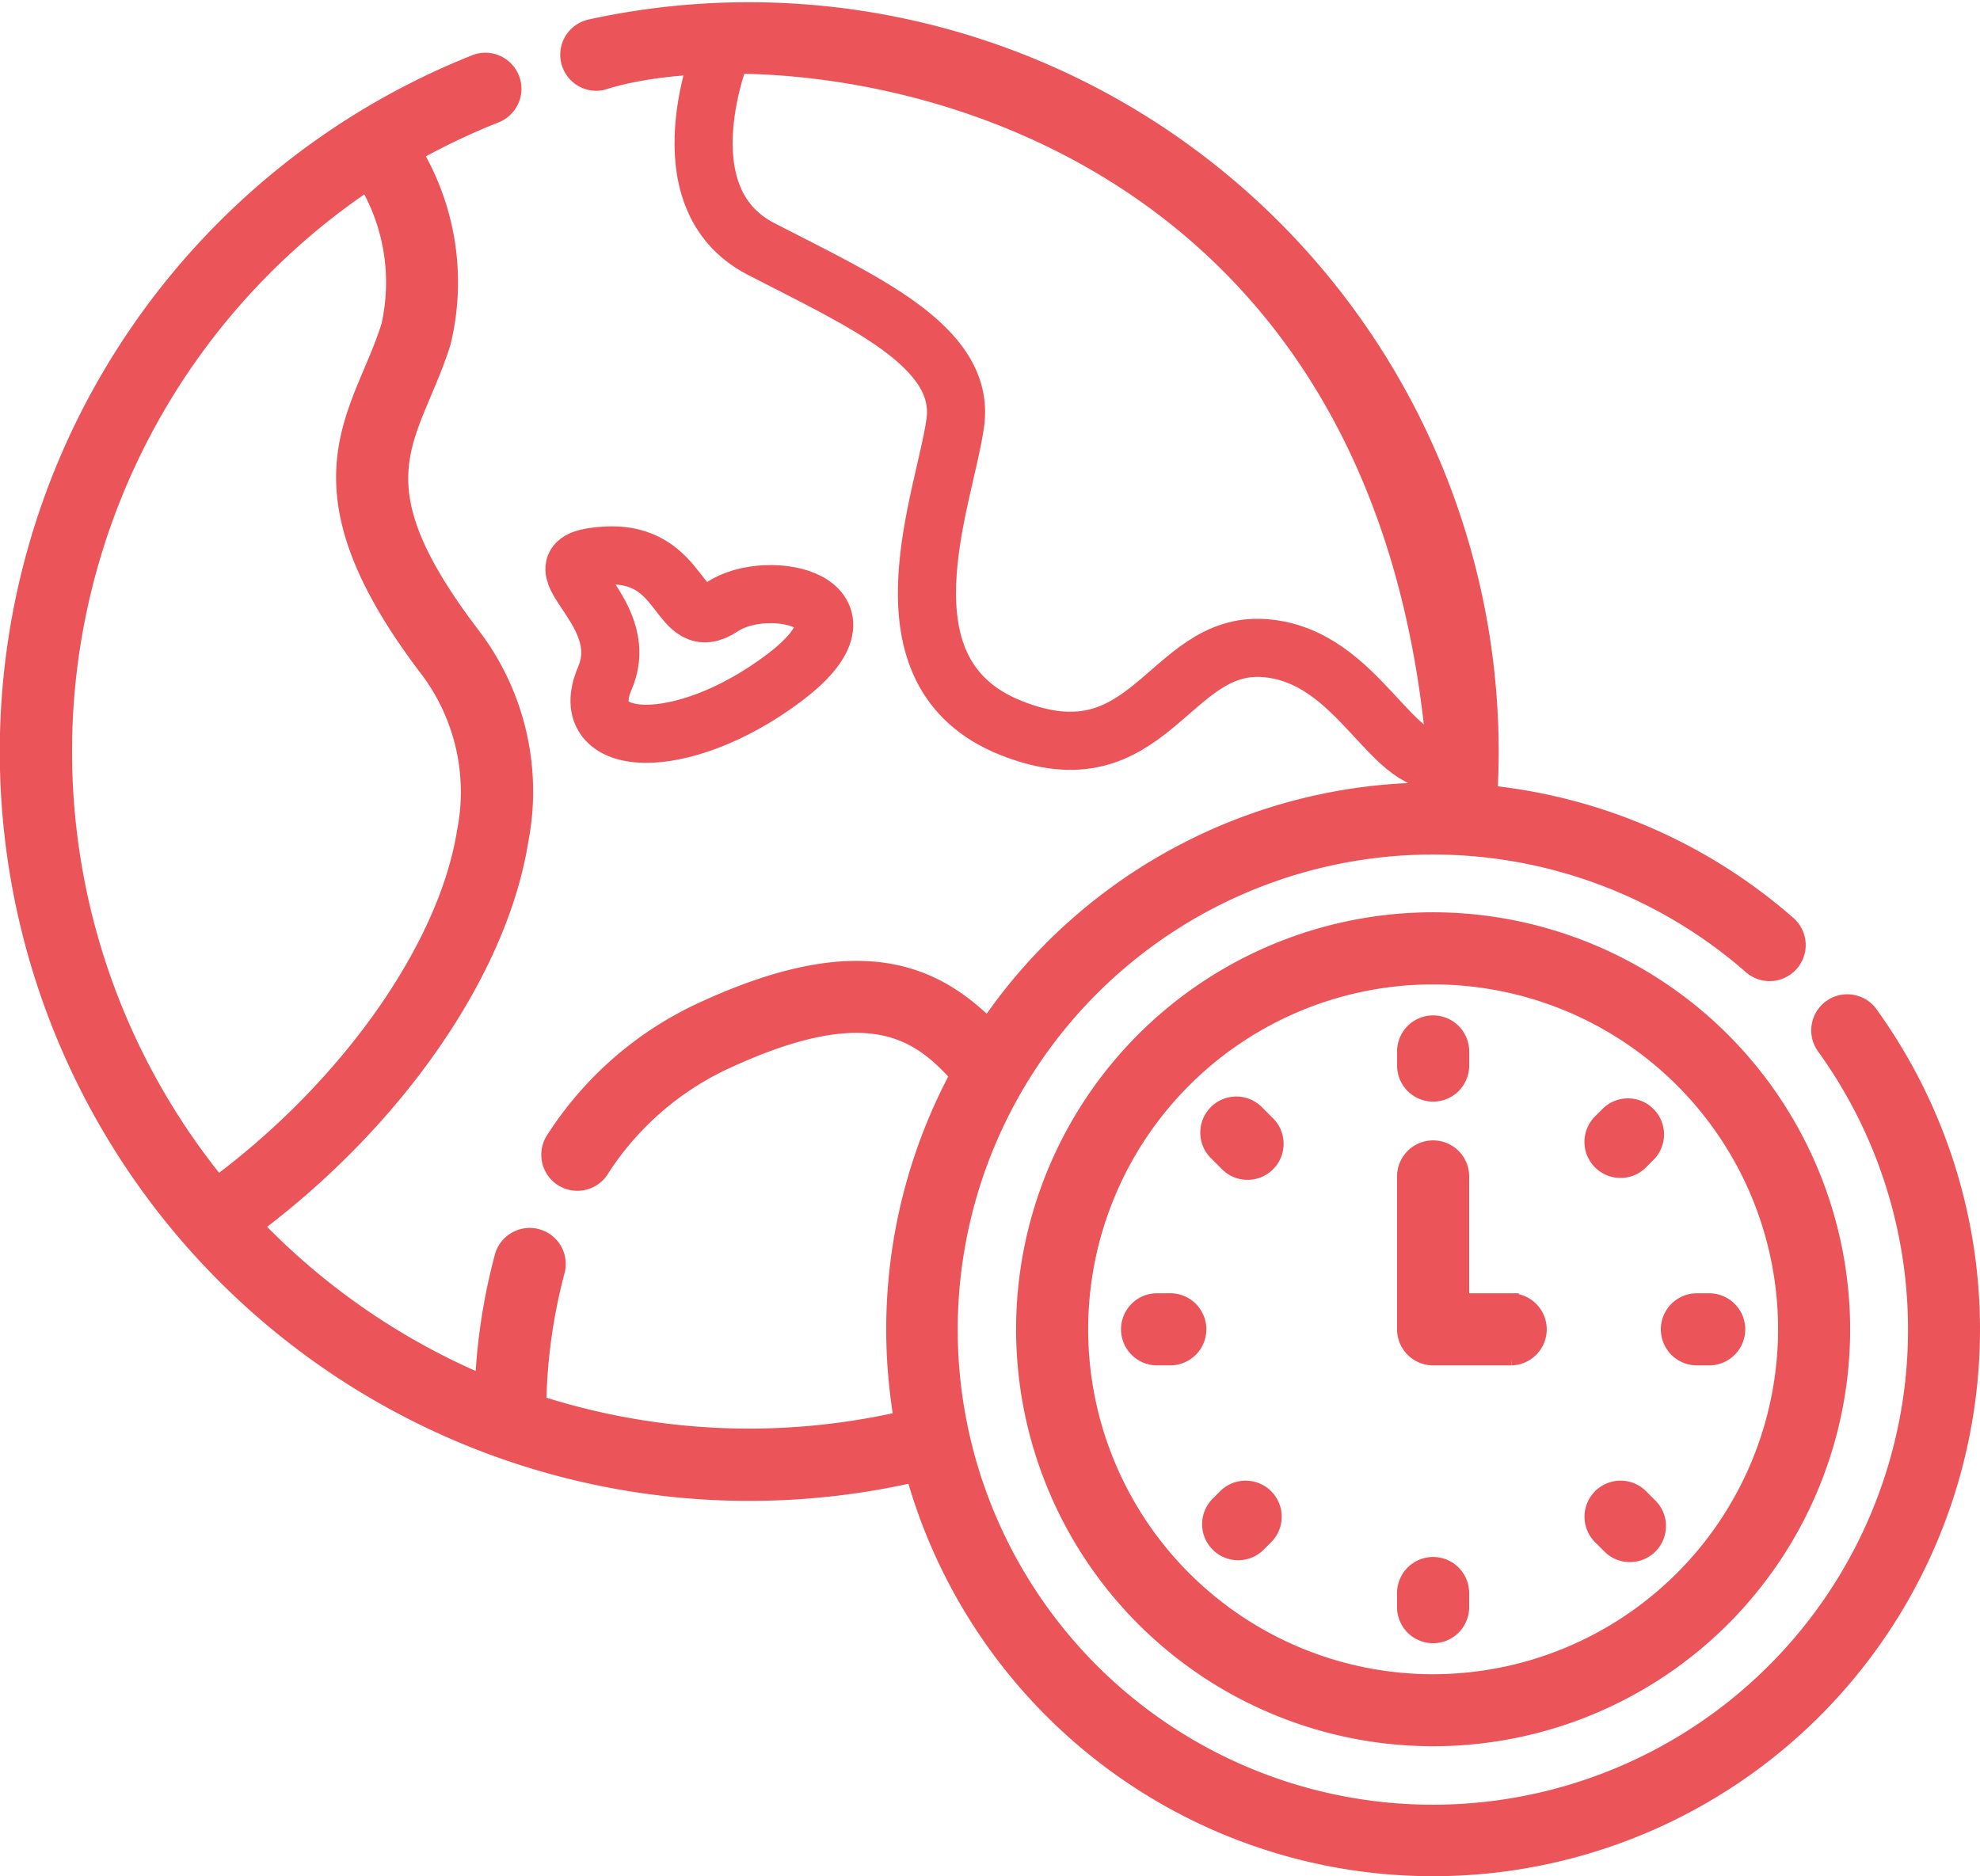
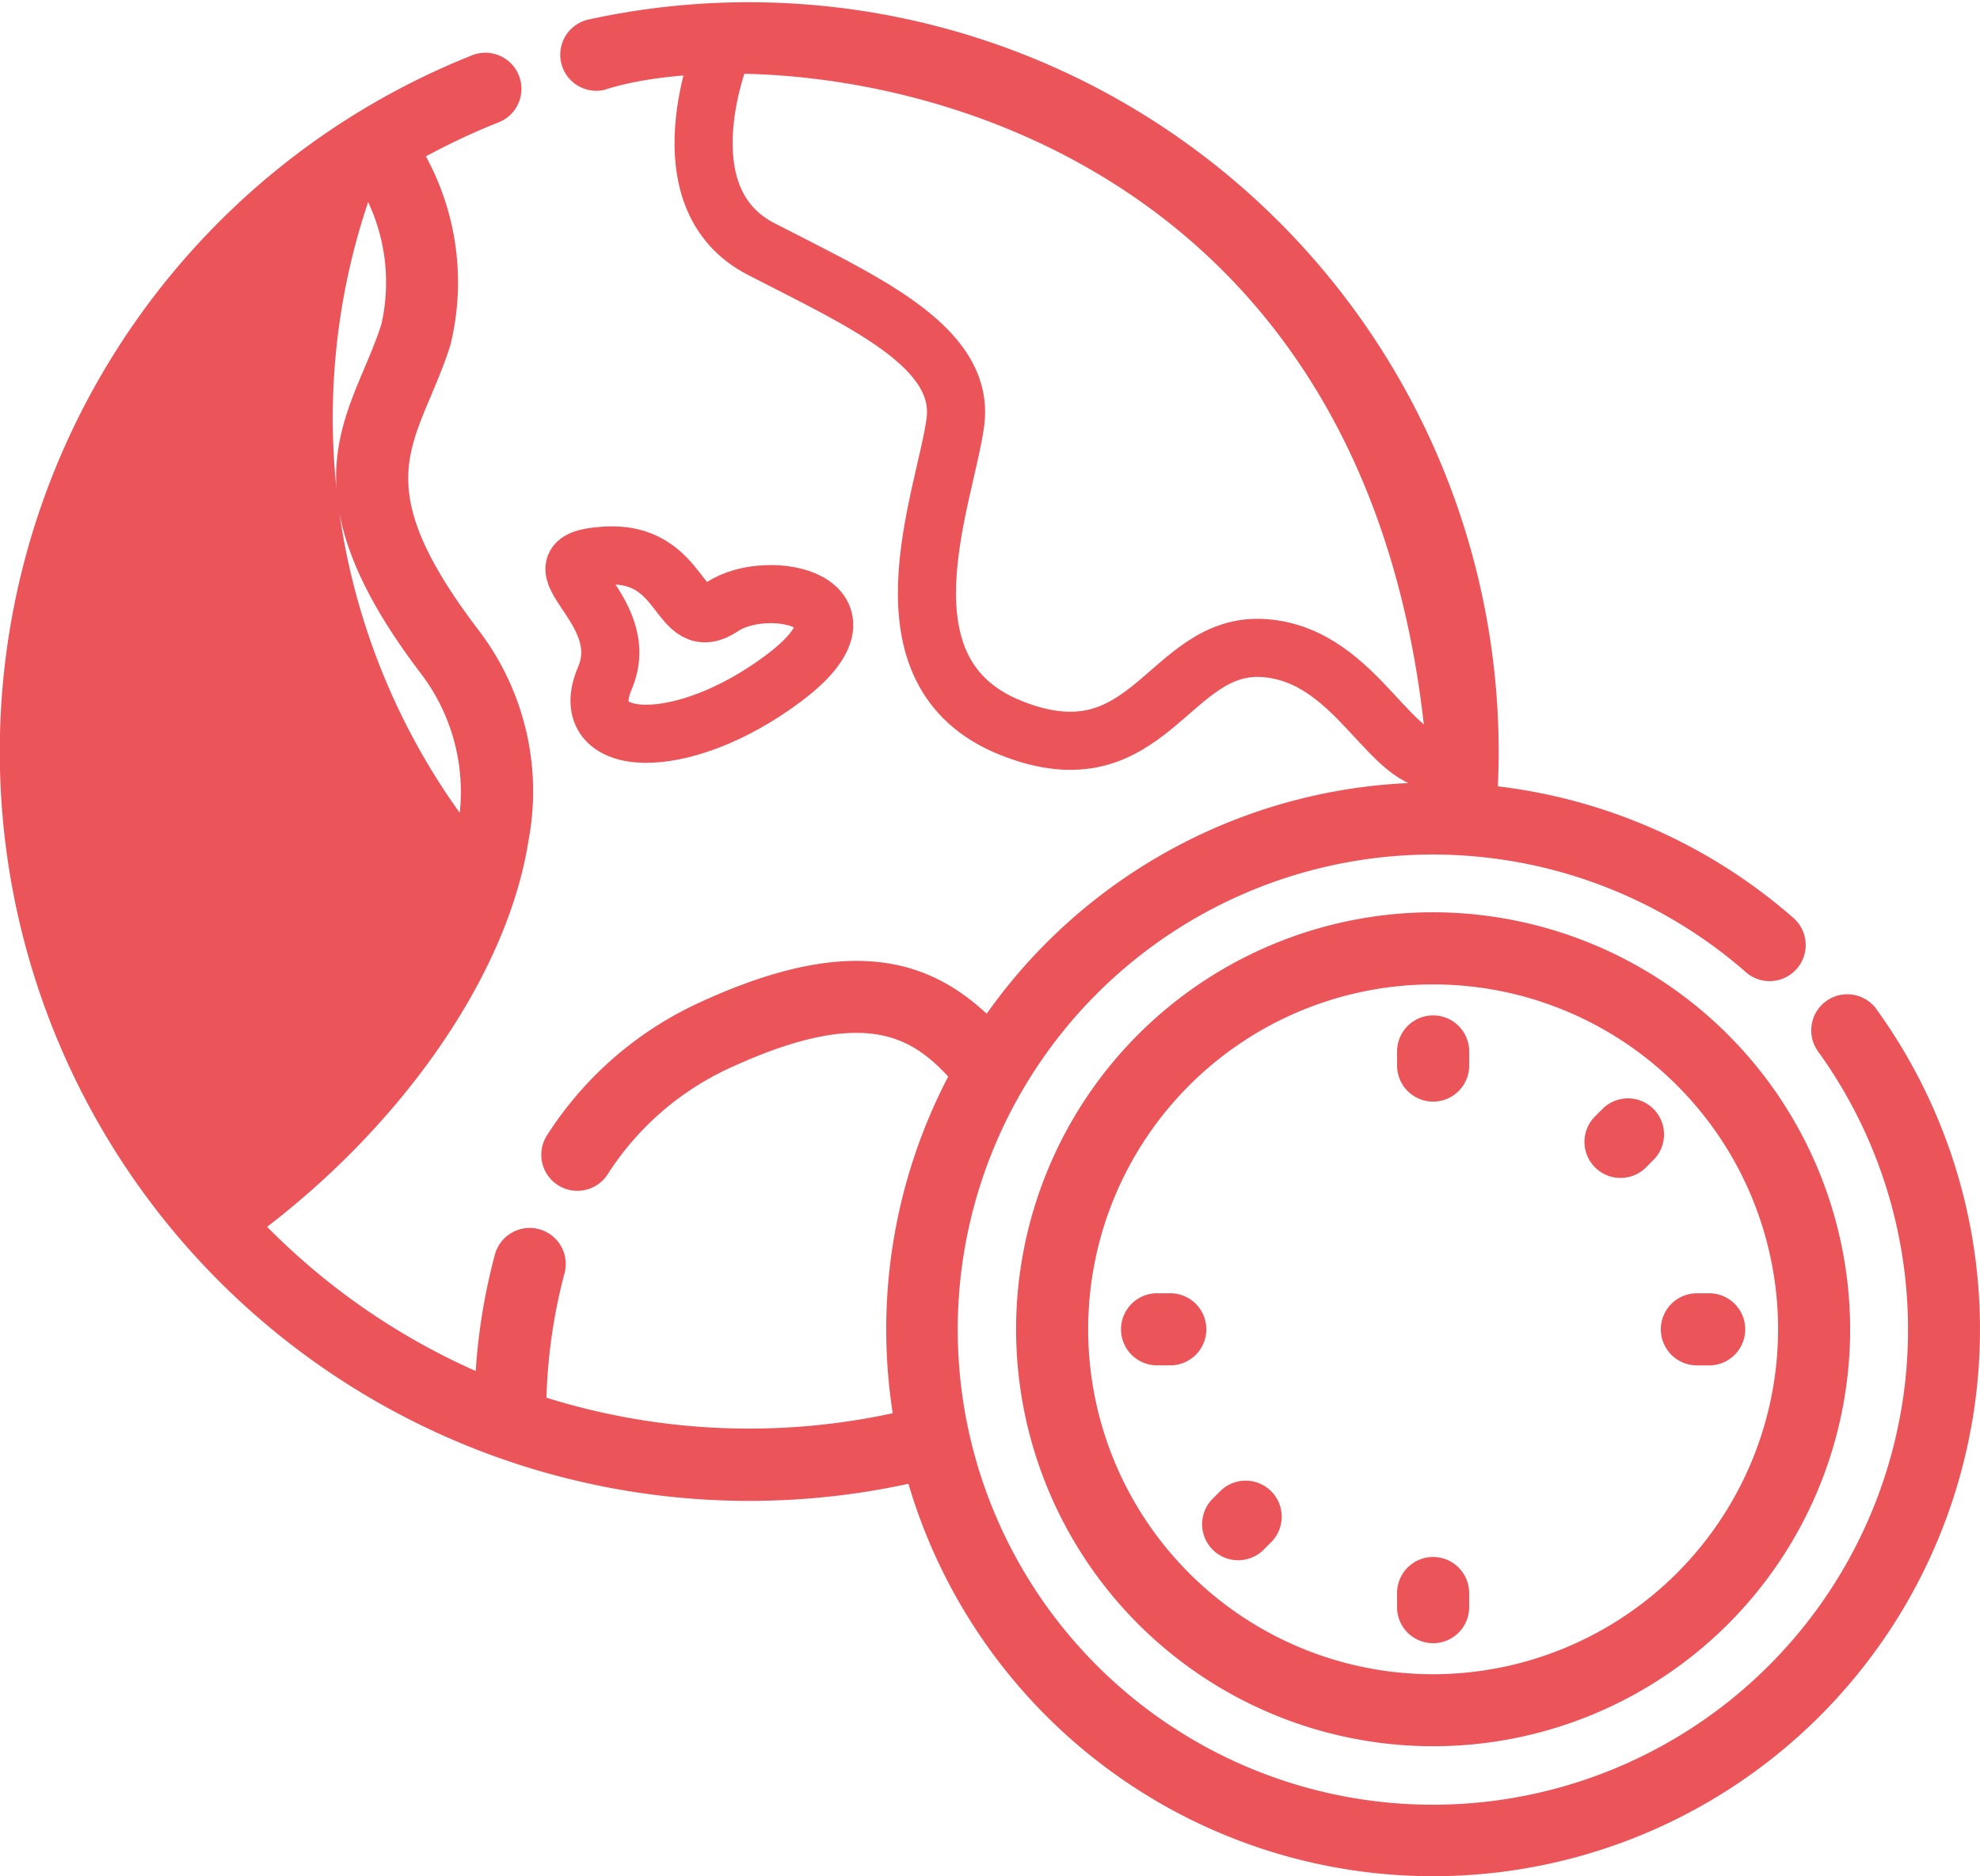
<svg xmlns="http://www.w3.org/2000/svg" width="68.132" height="64.565" viewBox="0 0 68.132 64.565">
  <g id="time-zone" transform="translate(-894.75 -11811.684)">
    <g id="time-zone-2" data-name="time-zone" transform="translate(895 11812)">
      <path id="Path_52275" data-name="Path 52275" d="M278.778,250.929a14.1,14.1,0,1,0,14.1,14.1A14.118,14.118,0,0,0,278.778,250.929Zm0,26.222a12.12,12.12,0,1,1,12.12-12.12A12.134,12.134,0,0,1,278.778,277.151Z" transform="translate(-229.714 -219.599)" fill="#eb5459" stroke="#eb5459" stroke-width="0.5" />
      <path id="Path_52276" data-name="Path 52276" d="M364.922,280.475a.991.991,0,0,0,.991-.991v-.454a.991.991,0,1,0-1.981,0v.454A.991.991,0,0,0,364.922,280.475Z" transform="translate(-315.858 -243.129)" fill="#eb5459" stroke="#eb5459" stroke-width="0.5" />
      <path id="Path_52277" data-name="Path 52277" d="M413.125,299.461l-.321.321a.991.991,0,0,0,1.4,1.4l.321-.321a.991.991,0,0,0-1.4-1.4Z" transform="translate(-358.024 -261.468)" fill="#eb5459" stroke="#eb5459" stroke-width="0.5" />
      <path id="Path_52278" data-name="Path 52278" d="M432.639,351.175a.991.991,0,0,0,.991.991h.454a.991.991,0,0,0,0-1.981h-.454A.991.991,0,0,0,432.639,351.175Z" transform="translate(-375.49 -305.743)" fill="#eb5459" stroke="#eb5459" stroke-width="0.5" />
      <path id="Path_52279" data-name="Path 52279" d="M293.231,350.184h-.454a.991.991,0,0,0,0,1.981h.454a.991.991,0,1,0,0-1.981Z" transform="translate(-253.243 -305.743)" fill="#eb5459" stroke="#eb5459" stroke-width="0.5" />
-       <path id="Path_52280" data-name="Path 52280" d="M414.207,399.058a.991.991,0,0,0-1.4,1.4l.321.321a.991.991,0,1,0,1.4-1.4Z" transform="translate(-358.025 -347.909)" fill="#eb5459" stroke="#eb5459" stroke-width="0.5" />
      <path id="Path_52281" data-name="Path 52281" d="M364.922,418.893a.991.991,0,0,0-.991.991v.454a.991.991,0,1,0,1.981,0v-.454A.991.991,0,0,0,364.922,418.893Z" transform="translate(-315.858 -365.376)" fill="#eb5459" stroke="#eb5459" stroke-width="0.5" />
      <path id="Path_52282" data-name="Path 52282" d="M313.527,399.059l-.321.321a.991.991,0,0,0,1.4,1.4l.321-.321a.991.991,0,0,0-1.4-1.4Z" transform="translate(-271.582 -347.91)" fill="#eb5459" stroke="#eb5459" stroke-width="0.5" />
-       <path id="Path_52283" data-name="Path 52283" d="M313.529,301.182a.991.991,0,1,0,1.4-1.4l-.321-.321a.991.991,0,1,0-1.4,1.4Z" transform="translate(-271.583 -261.467)" fill="#eb5459" stroke="#eb5459" stroke-width="0.5" />
-       <path id="Path_52284" data-name="Path 52284" d="M367.623,315.829h-1.71v-4.238a.991.991,0,1,0-1.981,0v5.229a.991.991,0,0,0,.991.991h2.7a.991.991,0,0,0,0-1.981Z" transform="translate(-315.859 -271.388)" fill="#eb5459" stroke="#eb5459" stroke-width="0.5" />
-       <path id="Path_52285" data-name="Path 52285" d="M64.134,48.331a.991.991,0,1,0-1.607,1.159,16.6,16.6,0,1,1-2.516-2.772.991.991,0,0,0,1.308-1.488,18.544,18.544,0,0,0-10.29-4.515c.026-.476.041-.952.041-1.422A25.557,25.557,0,0,0,20.047,14.349a.991.991,0,0,0,.424,1.936c5.941-1.933,26.607-.022,28.617,23.008,0,.436-.014.876-.039,1.317A18.562,18.562,0,0,0,33.741,48.7c-1.88-1.841-4.44-2.992-9.706-.59a12.085,12.085,0,0,0-5.268,4.552.991.991,0,0,0,1.67,1.066,10.137,10.137,0,0,1,4.42-3.815c4.767-2.174,6.469-.973,7.825.528a18.55,18.55,0,0,0-1.929,11.819A23.635,23.635,0,0,1,18.3,61.714a18.951,18.951,0,0,1,.624-4.492.991.991,0,1,0-1.911-.522,20.453,20.453,0,0,0-.665,4.286,23.661,23.661,0,0,1-7.782-5.362c4.872-3.668,8.408-8.782,9.118-13.275A8.888,8.888,0,0,0,16.042,35.3c-3.361-4.4-2.664-6.046-1.7-8.327.23-.544.468-1.106.666-1.735a8.794,8.794,0,0,0-.945-6.522A23.508,23.508,0,0,1,16.838,17.4a.991.991,0,0,0-.733-1.841A25.539,25.539,0,0,0,31.185,64.2a18.569,18.569,0,1,0,32.95-15.865ZM12.372,19.76a6.757,6.757,0,0,1,.745,4.887c-.169.538-.388,1.056-.6,1.557-1.038,2.453-2.111,4.989,1.949,10.3a6.979,6.979,0,0,1,1.26,5.534c-.629,3.984-4,8.755-8.48,12.1A23.554,23.554,0,0,1,12.372,19.76Z" transform="translate(0 -13.747)" fill="#eb5459" stroke="#eb5459" stroke-width="0.5" />
+       <path id="Path_52285" data-name="Path 52285" d="M64.134,48.331a.991.991,0,1,0-1.607,1.159,16.6,16.6,0,1,1-2.516-2.772.991.991,0,0,0,1.308-1.488,18.544,18.544,0,0,0-10.29-4.515c.026-.476.041-.952.041-1.422A25.557,25.557,0,0,0,20.047,14.349a.991.991,0,0,0,.424,1.936c5.941-1.933,26.607-.022,28.617,23.008,0,.436-.014.876-.039,1.317A18.562,18.562,0,0,0,33.741,48.7c-1.88-1.841-4.44-2.992-9.706-.59a12.085,12.085,0,0,0-5.268,4.552.991.991,0,0,0,1.67,1.066,10.137,10.137,0,0,1,4.42-3.815c4.767-2.174,6.469-.973,7.825.528a18.55,18.55,0,0,0-1.929,11.819A23.635,23.635,0,0,1,18.3,61.714a18.951,18.951,0,0,1,.624-4.492.991.991,0,1,0-1.911-.522,20.453,20.453,0,0,0-.665,4.286,23.661,23.661,0,0,1-7.782-5.362c4.872-3.668,8.408-8.782,9.118-13.275A8.888,8.888,0,0,0,16.042,35.3c-3.361-4.4-2.664-6.046-1.7-8.327.23-.544.468-1.106.666-1.735a8.794,8.794,0,0,0-.945-6.522A23.508,23.508,0,0,1,16.838,17.4a.991.991,0,0,0-.733-1.841A25.539,25.539,0,0,0,31.185,64.2a18.569,18.569,0,1,0,32.95-15.865ZM12.372,19.76a6.757,6.757,0,0,1,.745,4.887c-.169.538-.388,1.056-.6,1.557-1.038,2.453-2.111,4.989,1.949,10.3a6.979,6.979,0,0,1,1.26,5.534A23.554,23.554,0,0,1,12.372,19.76Z" transform="translate(0 -13.747)" fill="#eb5459" stroke="#eb5459" stroke-width="0.5" />
    </g>
    <path id="Path_52286" data-name="Path 52286" d="M914.554,11834.051c1.055-2.46-2.812-4.043,0-4.219s2.461,2.813,4.043,1.759,5.624-.177,2.109,2.46S913.5,11836.511,914.554,11834.051Z" transform="translate(1.009 0.974)" fill="none" stroke="#eb5459" stroke-width="2" />
    <path id="Path_52287" data-name="Path 52287" d="M918.381,11813.252s-2.15,5.137,1.314,6.929,7.047,3.346,6.689,5.974-2.867,8.6,1.911,10.511,5.406-2.986,8.721-2.747,4.419,4.42,6.331,3.822" transform="translate(1.239 0.069)" fill="none" stroke="#eb5459" stroke-width="2" />
  </g>
</svg>